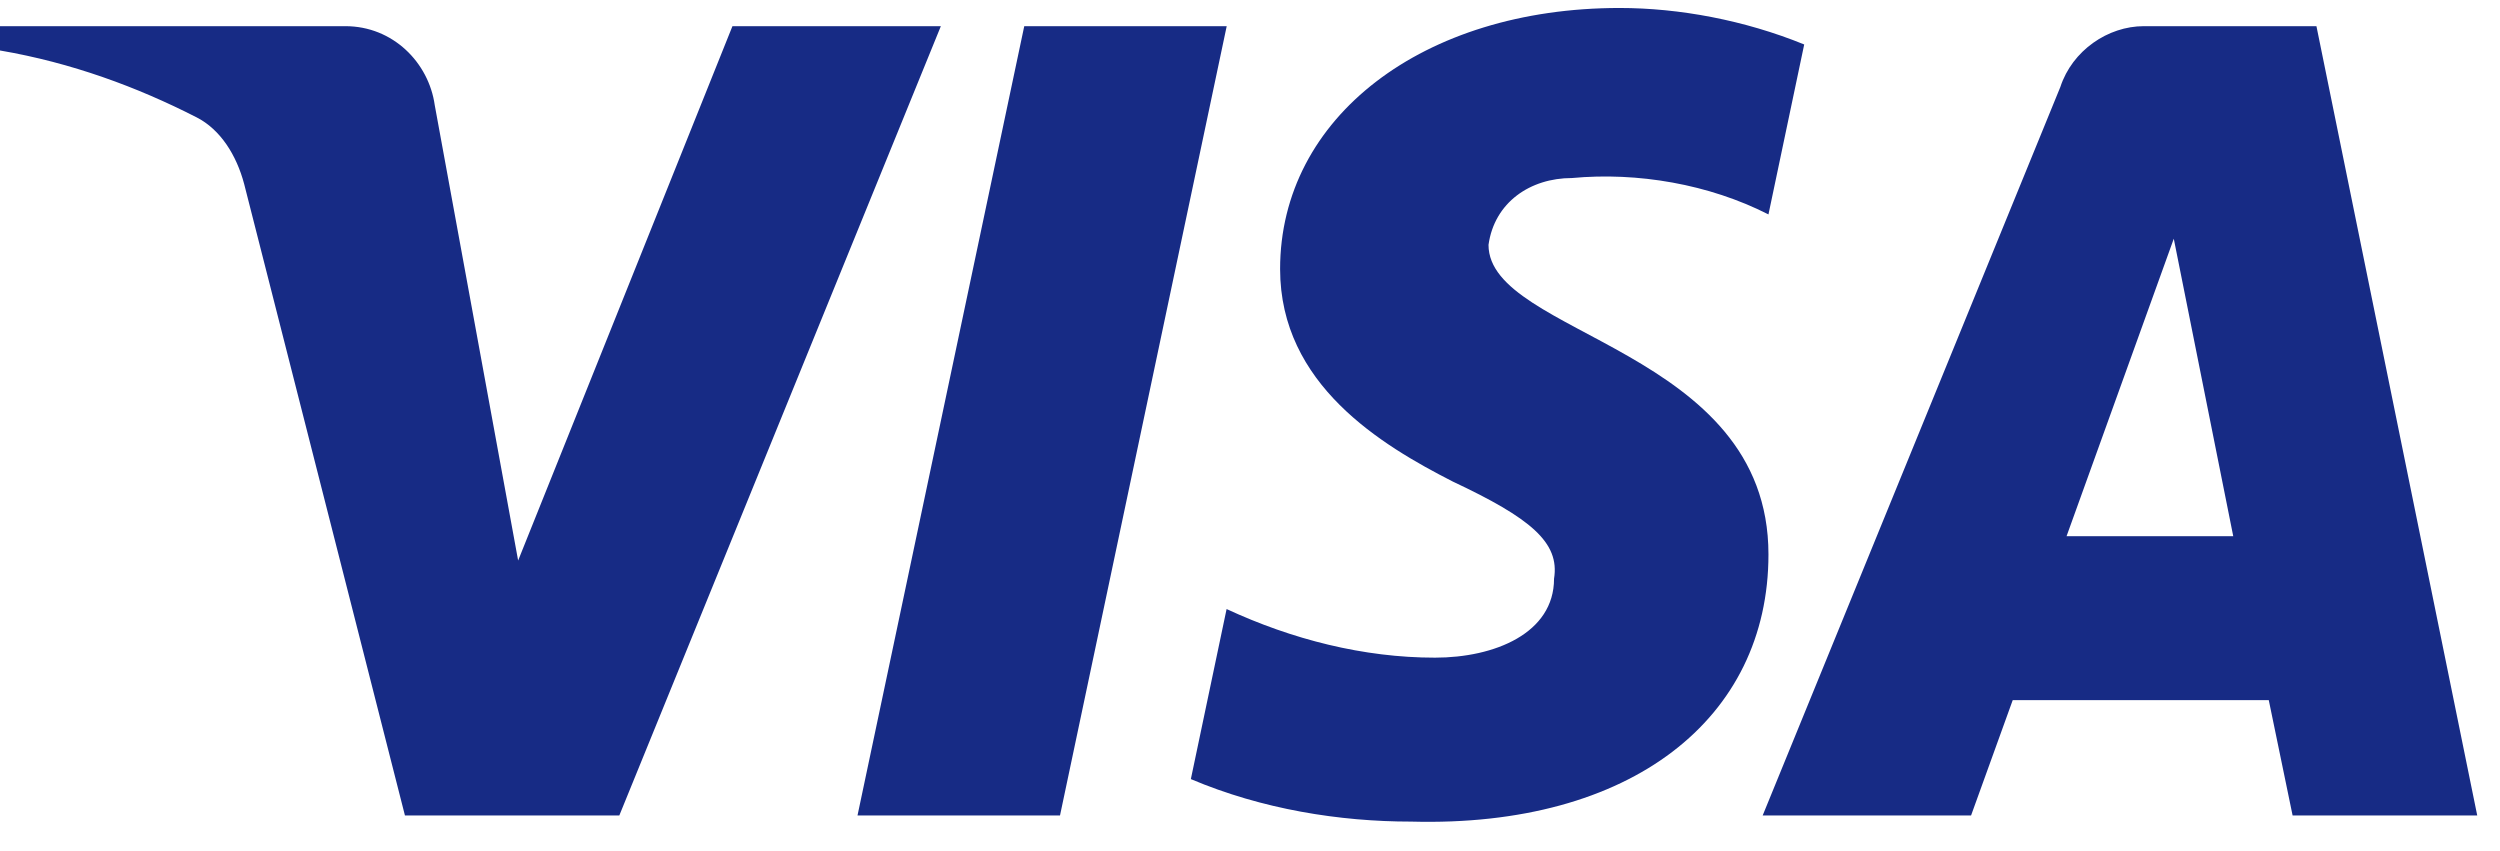
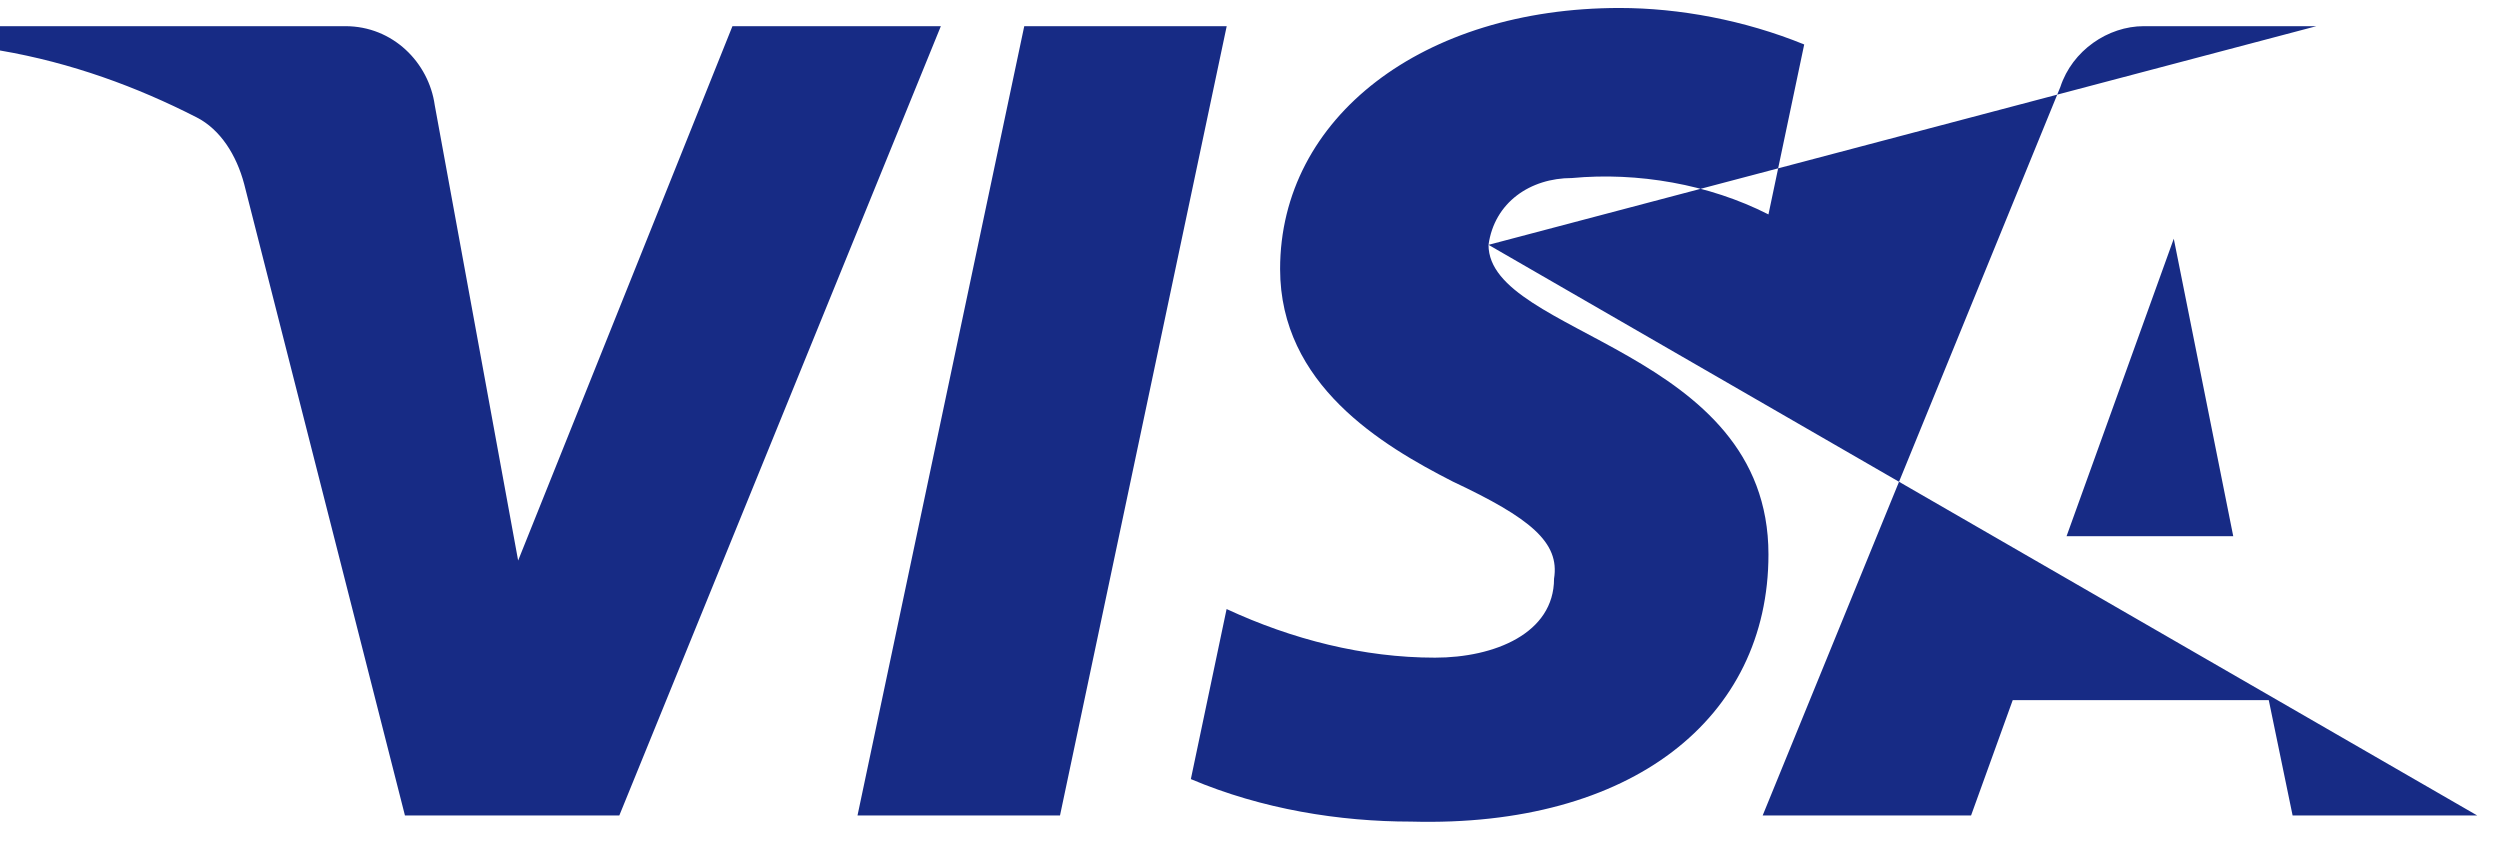
<svg xmlns="http://www.w3.org/2000/svg" width="47" height="16" viewBox="0 0 47 16" fill="none">
-   <path fill-rule="evenodd" clip-rule="evenodd" d="M11.643 15.331H7.613L4.591 3.462C4.447 2.916 4.143 2.433 3.694 2.205C2.576 1.634 1.344 1.179 0 0.949V0.492H6.493C7.389 0.492 8.061 1.179 8.173 1.976L9.741 10.538L13.77 0.492H17.688L11.643 15.331ZM19.928 15.331H16.121L19.256 0.492H23.062L19.928 15.331ZM27.984 4.603C28.096 3.804 28.768 3.347 29.553 3.347C30.785 3.232 32.127 3.461 33.247 4.031L33.919 0.836C32.799 0.379 31.567 0.15 30.449 0.15C26.754 0.15 24.066 2.205 24.066 5.058C24.066 7.228 25.97 8.368 27.314 9.054C28.768 9.738 29.328 10.195 29.216 10.88C29.216 11.907 28.096 12.364 26.978 12.364C25.634 12.364 24.29 12.021 23.06 11.45L22.388 14.647C23.732 15.216 25.186 15.446 26.53 15.446C30.673 15.559 33.247 13.505 33.247 10.423C33.247 6.542 27.984 6.314 27.984 4.603ZM46.572 15.331L43.549 0.492H40.303C39.631 0.492 38.959 0.949 38.735 1.634L33.138 15.331H37.056L37.839 13.163H42.653L43.101 15.331H46.572ZM40.867 4.488L41.985 10.081H38.851L40.867 4.488Z" fill="#172B85" />
+   <path fill-rule="evenodd" clip-rule="evenodd" d="M11.643 15.331H7.613L4.591 3.462C4.447 2.916 4.143 2.433 3.694 2.205C2.576 1.634 1.344 1.179 0 0.949V0.492H6.493C7.389 0.492 8.061 1.179 8.173 1.976L9.741 10.538L13.77 0.492H17.688L11.643 15.331ZM19.928 15.331H16.121L19.256 0.492H23.062L19.928 15.331ZM27.984 4.603C28.096 3.804 28.768 3.347 29.553 3.347C30.785 3.232 32.127 3.461 33.247 4.031L33.919 0.836C32.799 0.379 31.567 0.15 30.449 0.15C26.754 0.15 24.066 2.205 24.066 5.058C24.066 7.228 25.97 8.368 27.314 9.054C28.768 9.738 29.328 10.195 29.216 10.88C29.216 11.907 28.096 12.364 26.978 12.364C25.634 12.364 24.29 12.021 23.06 11.45L22.388 14.647C23.732 15.216 25.186 15.446 26.53 15.446C30.673 15.559 33.247 13.505 33.247 10.423C33.247 6.542 27.984 6.314 27.984 4.603ZL43.549 0.492H40.303C39.631 0.492 38.959 0.949 38.735 1.634L33.138 15.331H37.056L37.839 13.163H42.653L43.101 15.331H46.572ZM40.867 4.488L41.985 10.081H38.851L40.867 4.488Z" fill="#172B85" />
</svg>